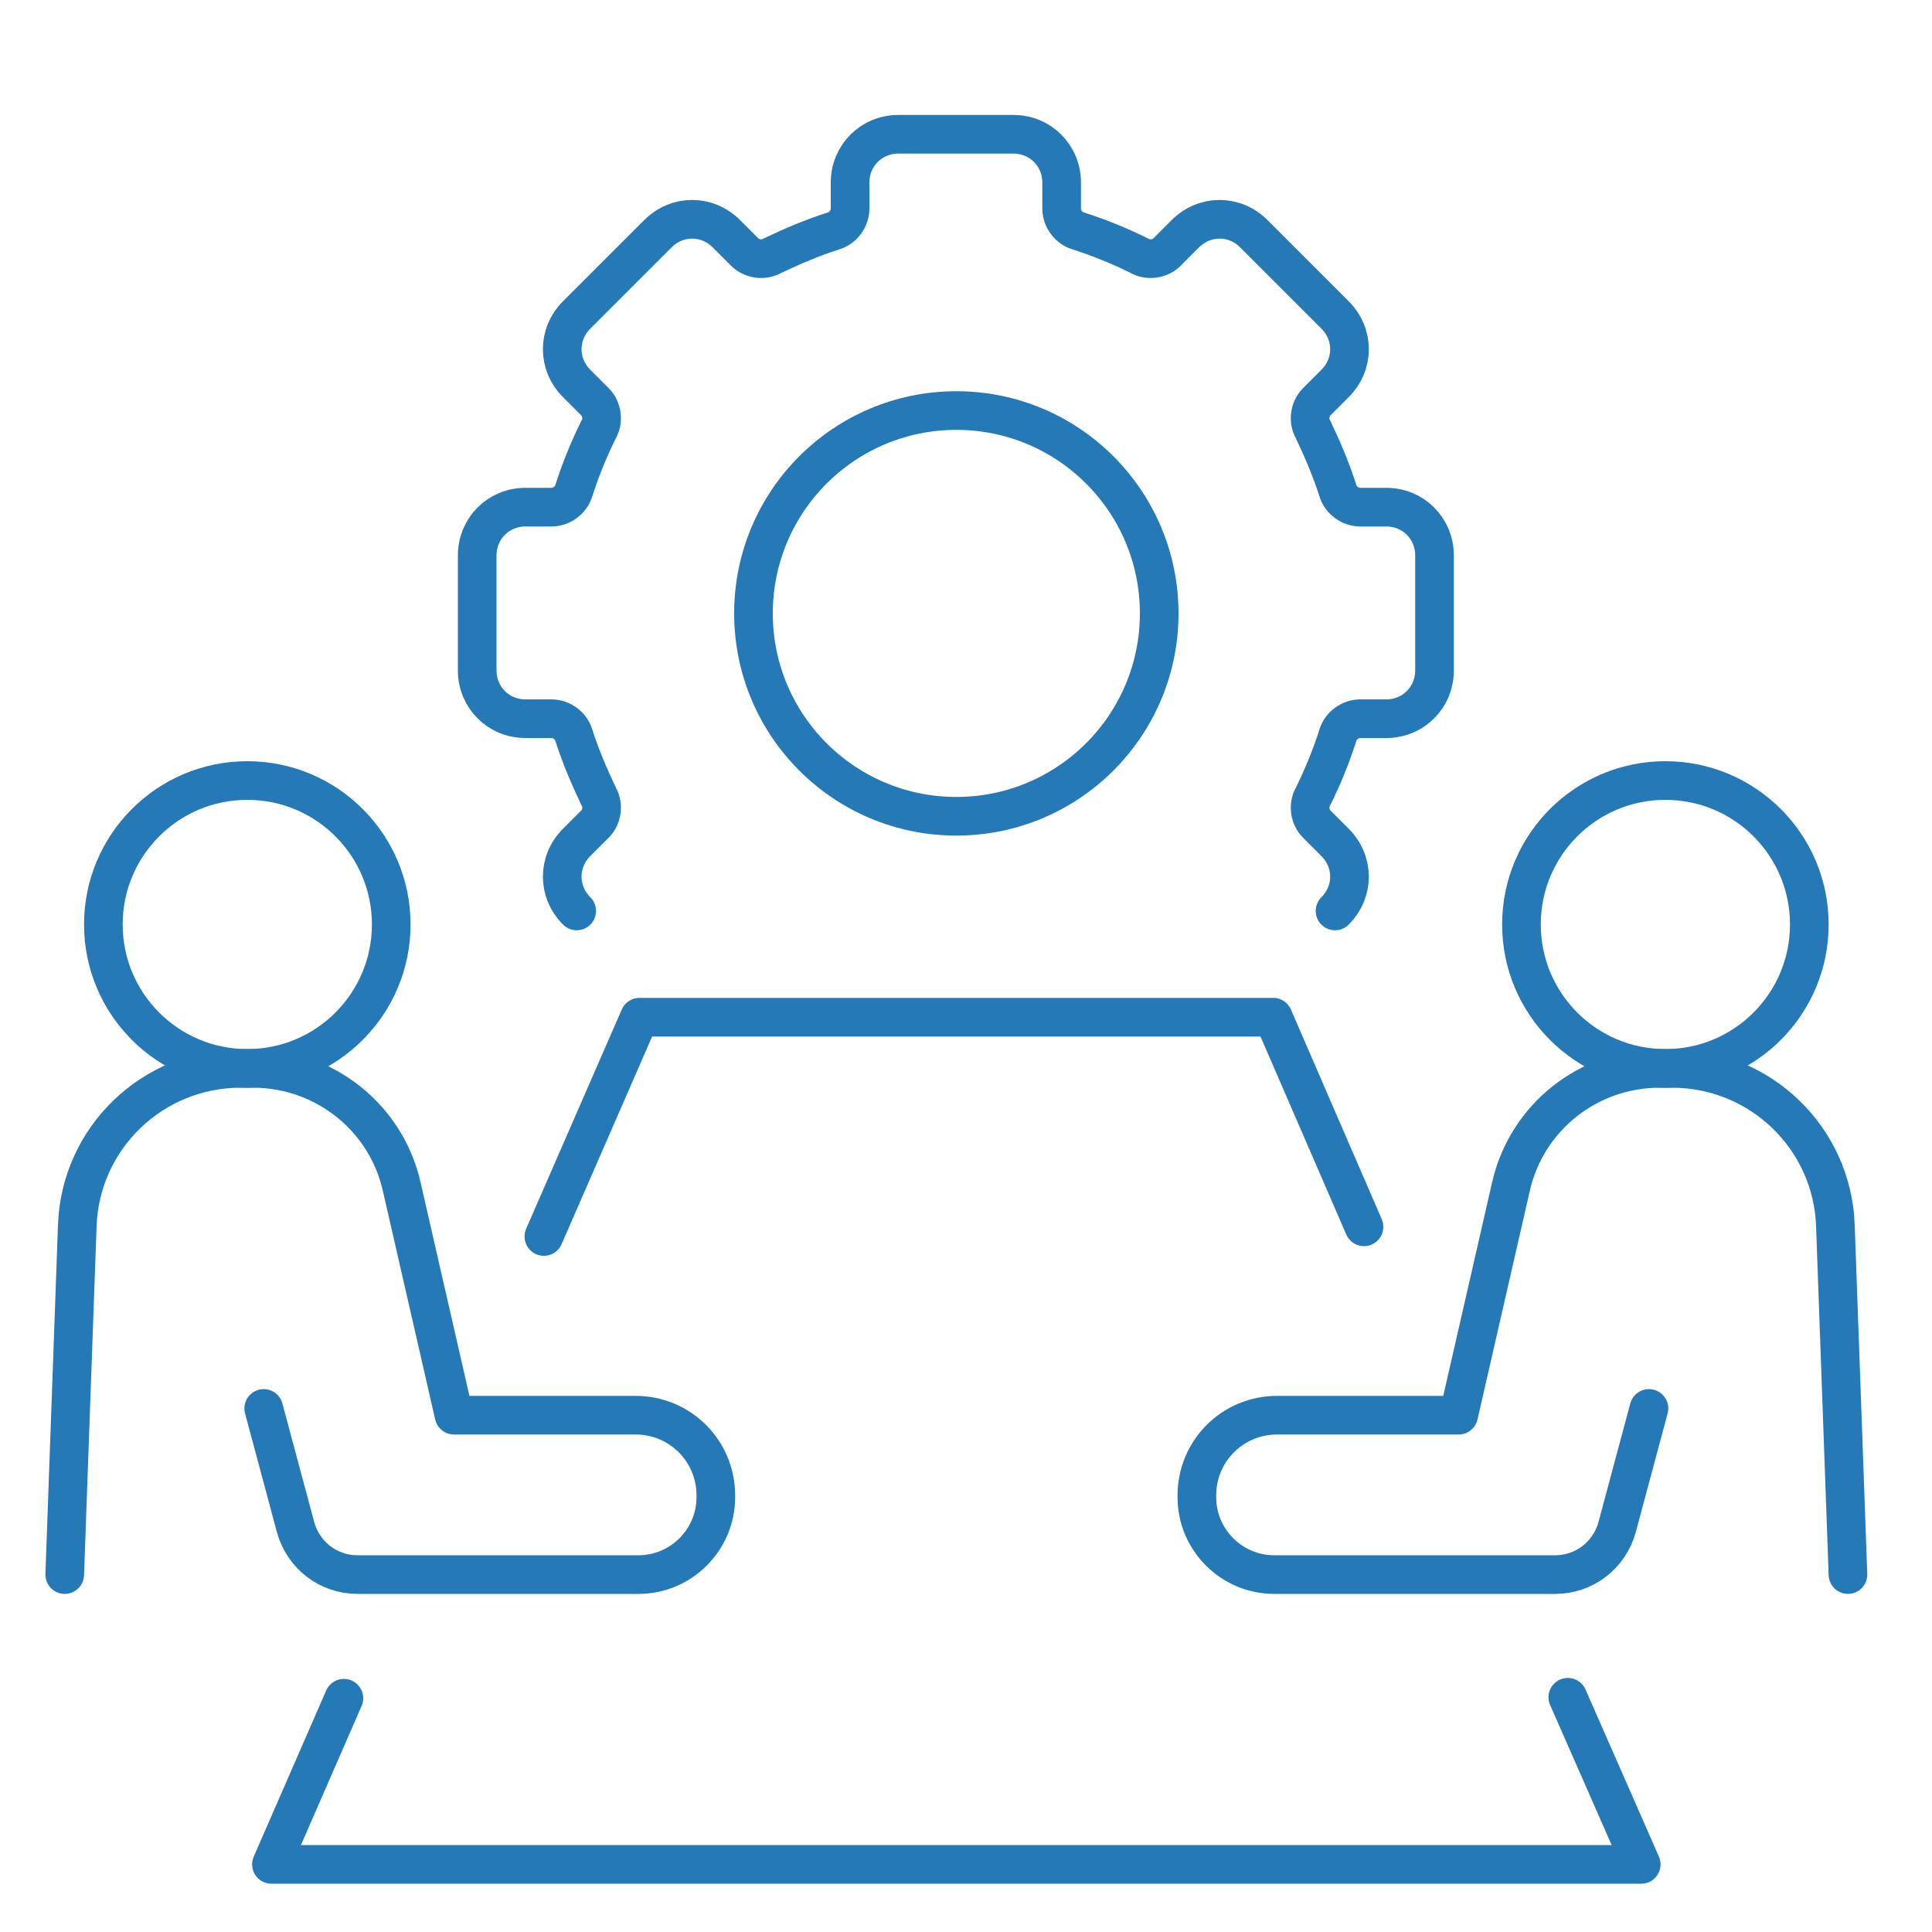
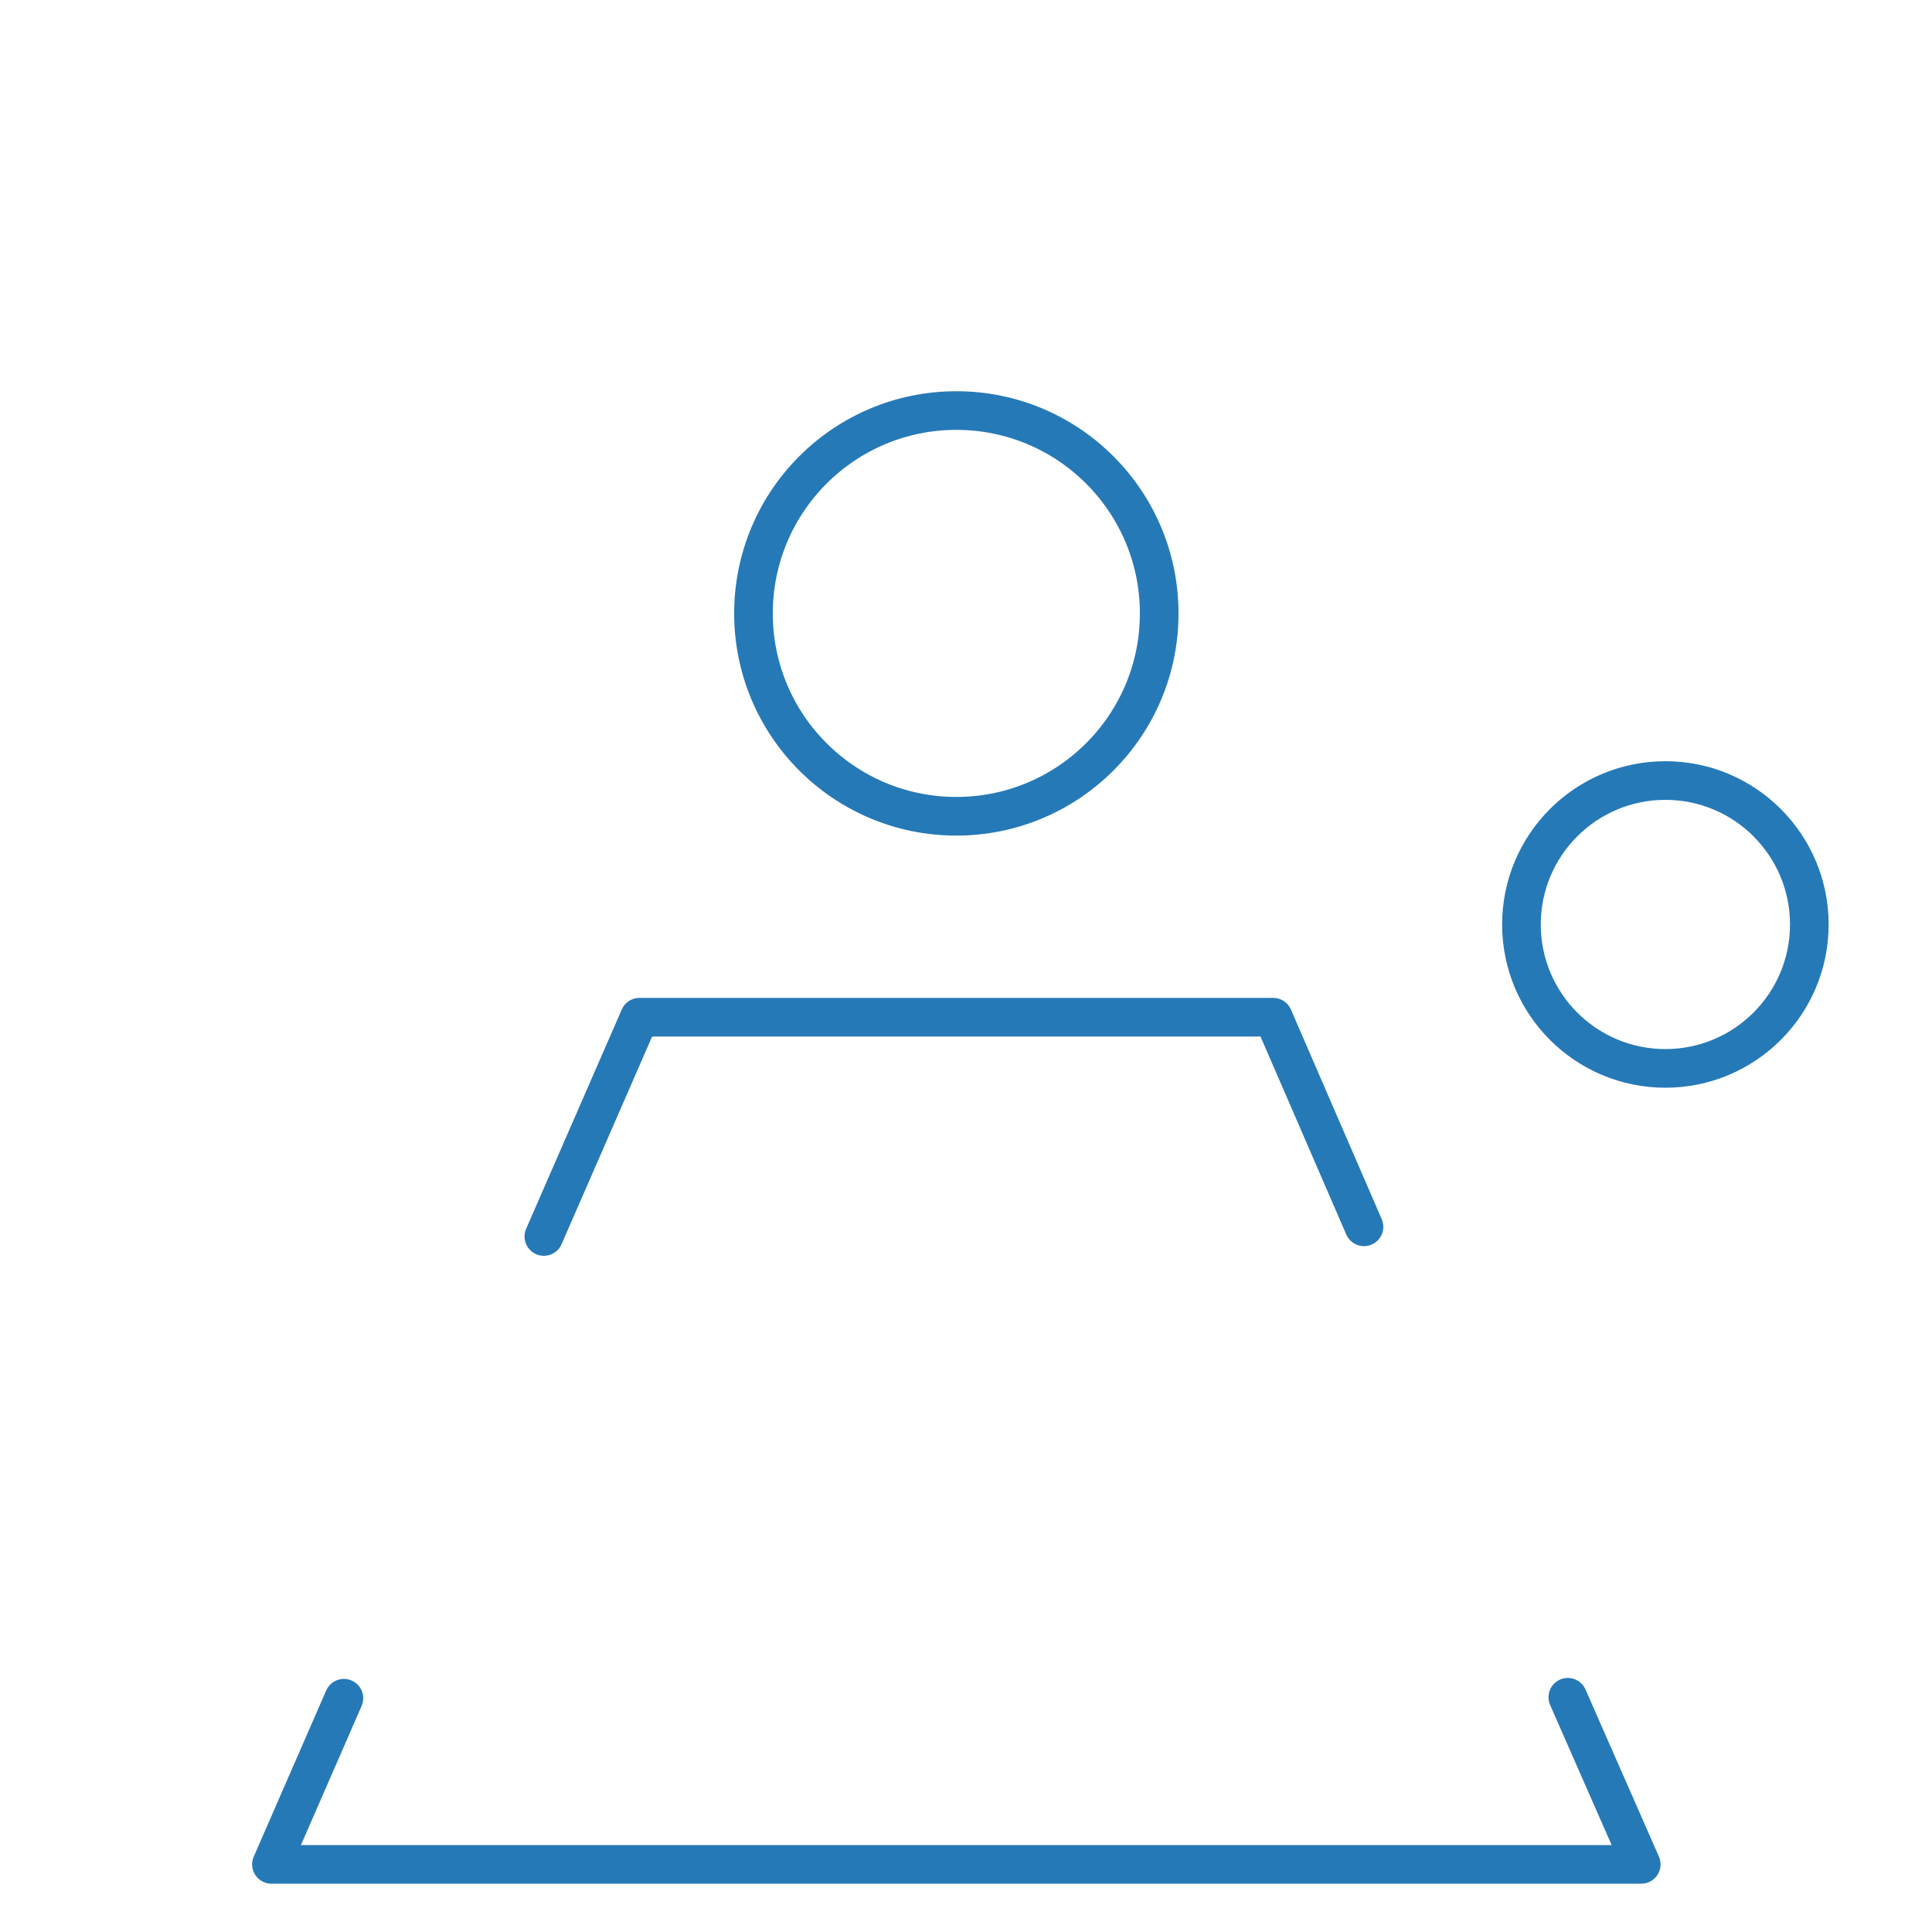
<svg xmlns="http://www.w3.org/2000/svg" id="Ebene_1" version="1.1" viewBox="0 0 200 200">
  <defs>
    <style>
      .st0 {
        stroke-width: 4px;
      }

      .st0, .st1 {
        fill: none;
        stroke: #2679b7;
        stroke-linecap: round;
        stroke-linejoin: round;
      }

      .st1 {
        stroke-width: 4px;
      }
    </style>
  </defs>
  <g>
    <polyline class="st0" points="56.3 128 66.2 105.3 131.8 105.3 141.2 127" />
    <polyline class="st0" points="162.3 175.7 169.9 193 28.1 193 35.6 175.8" />
    <g>
-       <path class="st0" d="M170.7,145.8l-3.3,12.3c-.8,2.9-3.4,4.9-6.4,4.9h-29.1c-4.4,0-8-3.6-8-8v-.2c0-4.6,3.7-8.3,8.3-8.3h18.8l5.4-23.6c1.6-7.2,8-12.3,15.4-12.3h1.3c9.1,0,16.6,7.2,16.9,16.3l1.3,36.1" />
      <circle class="st0" cx="172.4" cy="95.7" r="14.9" />
    </g>
    <g>
-       <path class="st0" d="M27.3,145.8l3.3,12.3c.8,2.9,3.4,4.9,6.4,4.9h29.1c4.4,0,8-3.6,8-8v-.2c0-4.6-3.7-8.3-8.3-8.3h-18.8l-5.4-23.6c-1.6-7.2-8-12.3-15.4-12.3h-1.3c-9.1,0-16.6,7.2-16.9,16.3l-1.3,36.1" />
-       <circle class="st0" cx="25.6" cy="95.7" r="14.9" />
-     </g>
+       </g>
  </g>
  <g>
-     <path class="st0" d="M138.2,94.3c2-2,2-5.1,0-7.1l-1.9-1.9c-.7-.7-.9-1.9-.4-2.8,1-2,1.9-4.2,2.6-6.4.3-1,1.3-1.7,2.3-1.7h2.7c2.8,0,5-2.2,5-5v-11.9c0-2.8-2.2-5-5-5h-2.7c-1,0-2-.7-2.3-1.7-.7-2.2-1.6-4.3-2.6-6.4-.5-.9-.3-2.1.4-2.8l1.9-1.9c2-2,2-5.1,0-7.1l-8.4-8.4c-2-2-5.1-2-7.1,0l-1.9,1.9c-.7.7-1.9.9-2.8.4-2-1-4.2-1.9-6.4-2.6-1-.3-1.7-1.3-1.7-2.3v-2.7c0-2.8-2.2-5-5-5h-11.9c-2.8,0-5,2.2-5,5v2.7c0,1-.7,2-1.7,2.3-2.2.7-4.3,1.6-6.4,2.6-.9.5-2.1.3-2.8-.4l-1.9-1.9c-2-2-5.1-2-7.1,0l-8.4,8.4c-2,2-2,5.1,0,7.1l1.9,1.9c.7.7.9,1.9.4,2.8-1,2-1.9,4.2-2.6,6.4-.3,1-1.3,1.7-2.3,1.7h-2.7c-2.8,0-5,2.2-5,5v11.9c0,2.8,2.2,5,5,5h2.7c1,0,2,.7,2.3,1.7.7,2.2,1.6,4.3,2.6,6.4.5.9.3,2.1-.4,2.8l-1.9,1.9c-2,2-2,5.1,0,7.1" />
    <circle class="st1" cx="99" cy="63.5" r="21" />
  </g>
</svg>